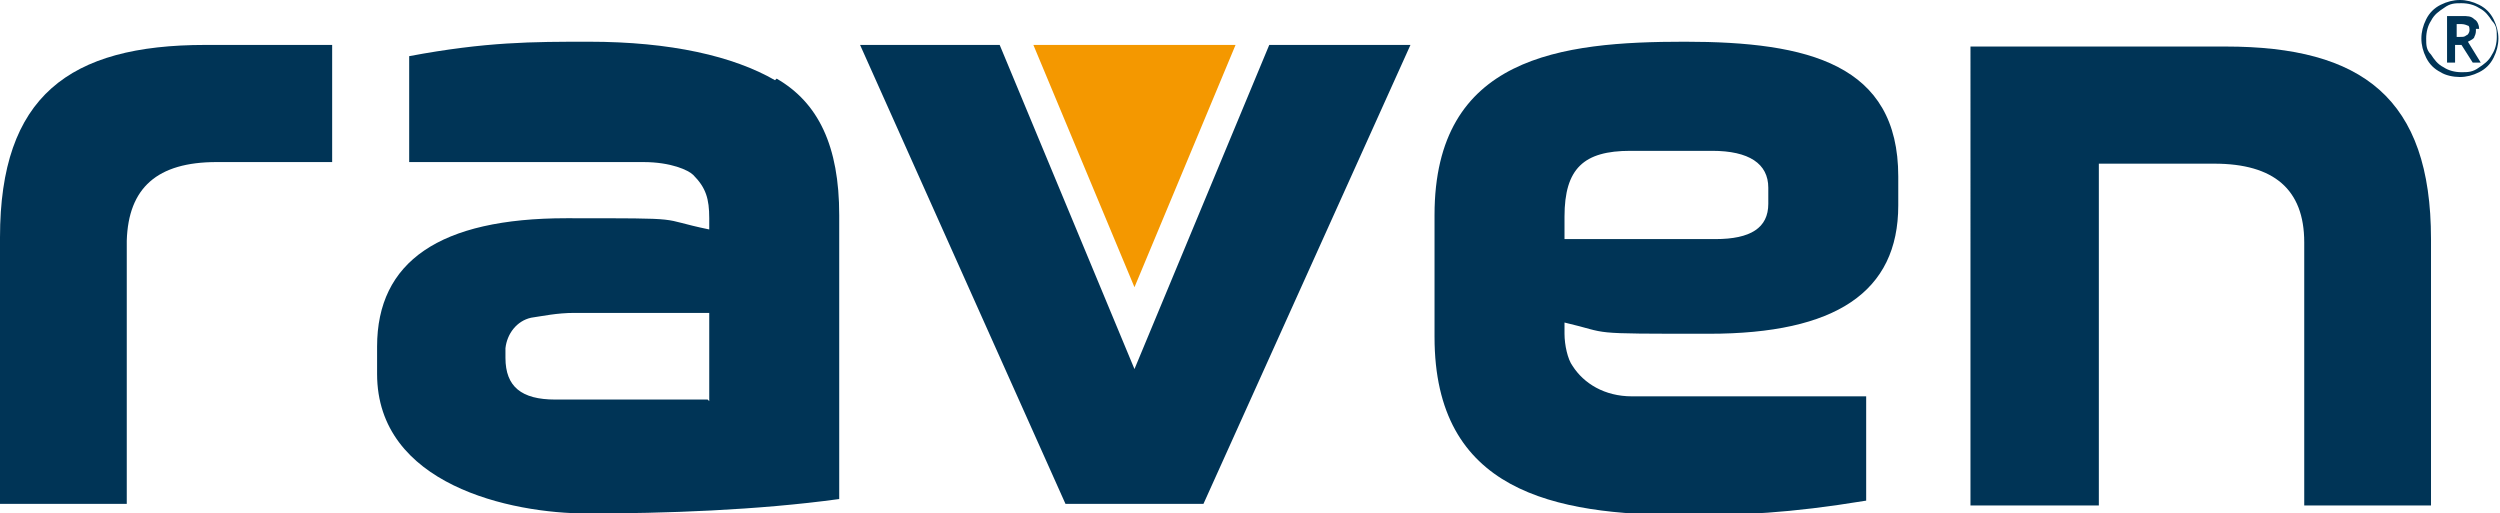
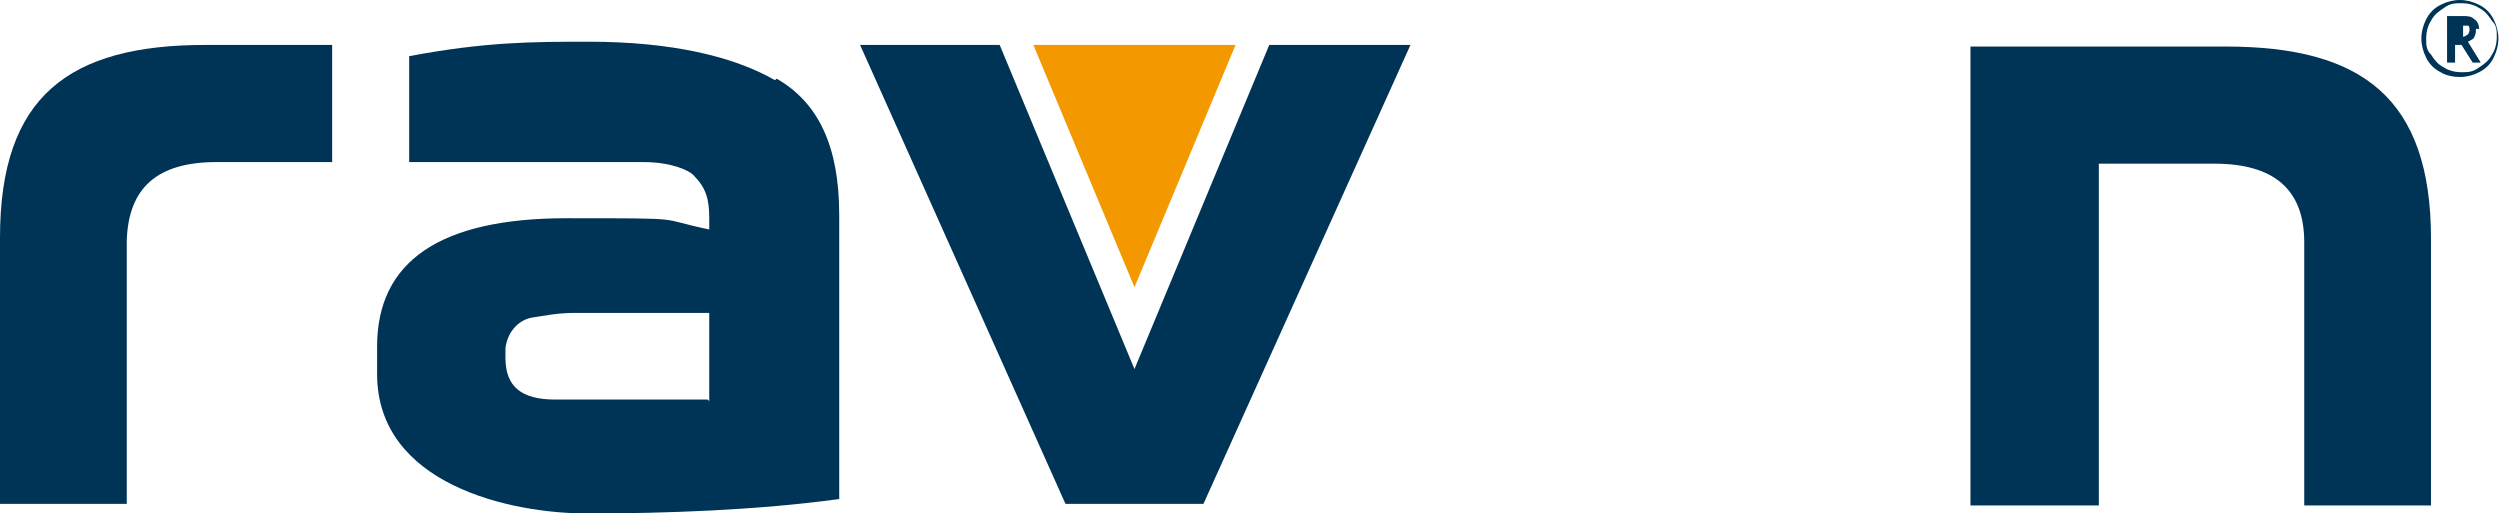
<svg xmlns="http://www.w3.org/2000/svg" id="Isolation_Mode" version="1.1" viewBox="0 0 155.8 32">
  <defs>
    <style>
      .st0 {
        fill: #f49800;
      }

      .st1 {
        fill: #003456;
      }
    </style>
  </defs>
-   <path class="st1" d="M150.9,2.4c0-.4.1-.8.3-1.2.2-.4.5-.7.9-.9.4-.2.8-.3,1.2-.3s.8.1,1.2.3c.4.2.7.5.9.9.2.4.3.8.3,1.2s-.1.8-.3,1.2c-.2.4-.5.7-.9.9-.4.2-.8.3-1.2.3s-.9-.1-1.2-.3c-.4-.2-.7-.5-.9-.9s-.3-.8-.3-1.2M151.2,2.4c0,.4,0,.7.3,1,.2.3.4.6.8.8.3.2.7.3,1.1.3s.7,0,1.1-.3c.3-.2.6-.4.8-.8.2-.3.3-.7.3-1.1s0-.7-.3-1c-.2-.3-.4-.6-.8-.8-.3-.2-.7-.3-1.1-.3s-.7,0-1.1.3c-.3.2-.6.4-.8.8-.2.3-.3.7-.3,1.1M154.3,1.8c0,.2,0,.3-.1.5,0,.1-.2.2-.4.3l.8,1.3h-.5l-.7-1.1h-.4v1.1h-.5V1h.9c.4,0,.6,0,.8.2.2.1.3.4.3.6M152.9,2.3h.4c.2,0,.3,0,.4-.1.1,0,.2-.2.2-.3s0-.3-.1-.3c0,0-.2-.1-.4-.1h-.3v.9Z" />
+   <path class="st1" d="M150.9,2.4c0-.4.1-.8.3-1.2.2-.4.5-.7.9-.9.4-.2.8-.3,1.2-.3s.8.1,1.2.3c.4.2.7.5.9.9.2.4.3.8.3,1.2s-.1.8-.3,1.2c-.2.4-.5.7-.9.9-.4.2-.8.3-1.2.3s-.9-.1-1.2-.3c-.4-.2-.7-.5-.9-.9s-.3-.8-.3-1.2M151.2,2.4c0,.4,0,.7.3,1,.2.3.4.6.8.8.3.2.7.3,1.1.3s.7,0,1.1-.3c.3-.2.6-.4.8-.8.2-.3.3-.7.3-1.1s0-.7-.3-1c-.2-.3-.4-.6-.8-.8-.3-.2-.7-.3-1.1-.3s-.7,0-1.1.3c-.3.2-.6.4-.8.8-.2.3-.3.7-.3,1.1M154.3,1.8c0,.2,0,.3-.1.5,0,.1-.2.2-.4.3l.8,1.3h-.5l-.7-1.1h-.4v1.1h-.5V1h.9c.4,0,.6,0,.8.2.2.1.3.4.3.6M152.9,2.3h.4c.2,0,.3,0,.4-.1.1,0,.2-.2.2-.3s0-.3-.1-.3h-.3v.9Z" />
  <path class="st1" d="M130.7,31.5h-7.9V2.9c5.4,0,10.6,0,15.9,0,8.5,0,12.8,3.2,12.8,12v16.6h-7.9V15.1c0-3.3-1.9-4.9-5.6-4.9h-7.2v21.3Z" />
  <path class="st1" d="M48.4,4.9c2.6,1.5,3.9,4.2,3.9,8.5v17.7c-5.1.7-10.9.9-15.7.9s-13.1-1.8-13.1-8.7v-1.7c0-5.3,3.9-8,11.8-8s5.5,0,8.9.7v-.7c0-1.2-.2-1.9-1-2.7-.3-.3-1.4-.8-3.1-.8h-14.6V3.5c4.8-.9,7.7-.9,11.2-.9,5.1,0,9,.9,11.6,2.4M44.2,25v-5.5h-8.4c-1.1,0-2,.2-2.7.3-.9.2-1.5,1-1.6,1.9,0,.1,0,.2,0,.4v.2c0,1.8,1,2.6,3.1,2.6h9.5Z" />
-   <path class="st1" d="M89.4,21v-7.6c0-9.9,7.9-10.8,15.6-10.8s13.3,1.4,13.3,8.4v1.8c0,5.4-3.9,8-11.8,8s-6,0-9-.7v.7c0,.7.2,1.6.5,2,.7,1.1,2,1.9,3.7,1.9h14.6v6.5c-4.9.8-7.7.9-11.3.9-8.2,0-15.6-1.5-15.6-11.1M101.6,9.4c-2.9,0-4.1,1.1-4.1,4.1v1.4h9.4c2.2,0,3.3-.7,3.3-2.2v-1c0-1.5-1.2-2.3-3.5-2.3h-5.2Z" />
  <path class="st1" d="M20.7,10.1h-7.2c-3.7,0-5.5,1.6-5.6,4.9v16.4H0V14.8C0,6,4.3,2.8,12.8,2.8h7.9v7.3Z" />
  <polygon class="st1" points="79.1 2.8 70.7 23 62.3 2.8 53.6 2.8 66.4 31.4 75 31.4 87.9 2.8 79.1 2.8" />
  <polygon class="st0" points="77 2.8 64.4 2.8 70.7 17.9 77 2.8" />
</svg>